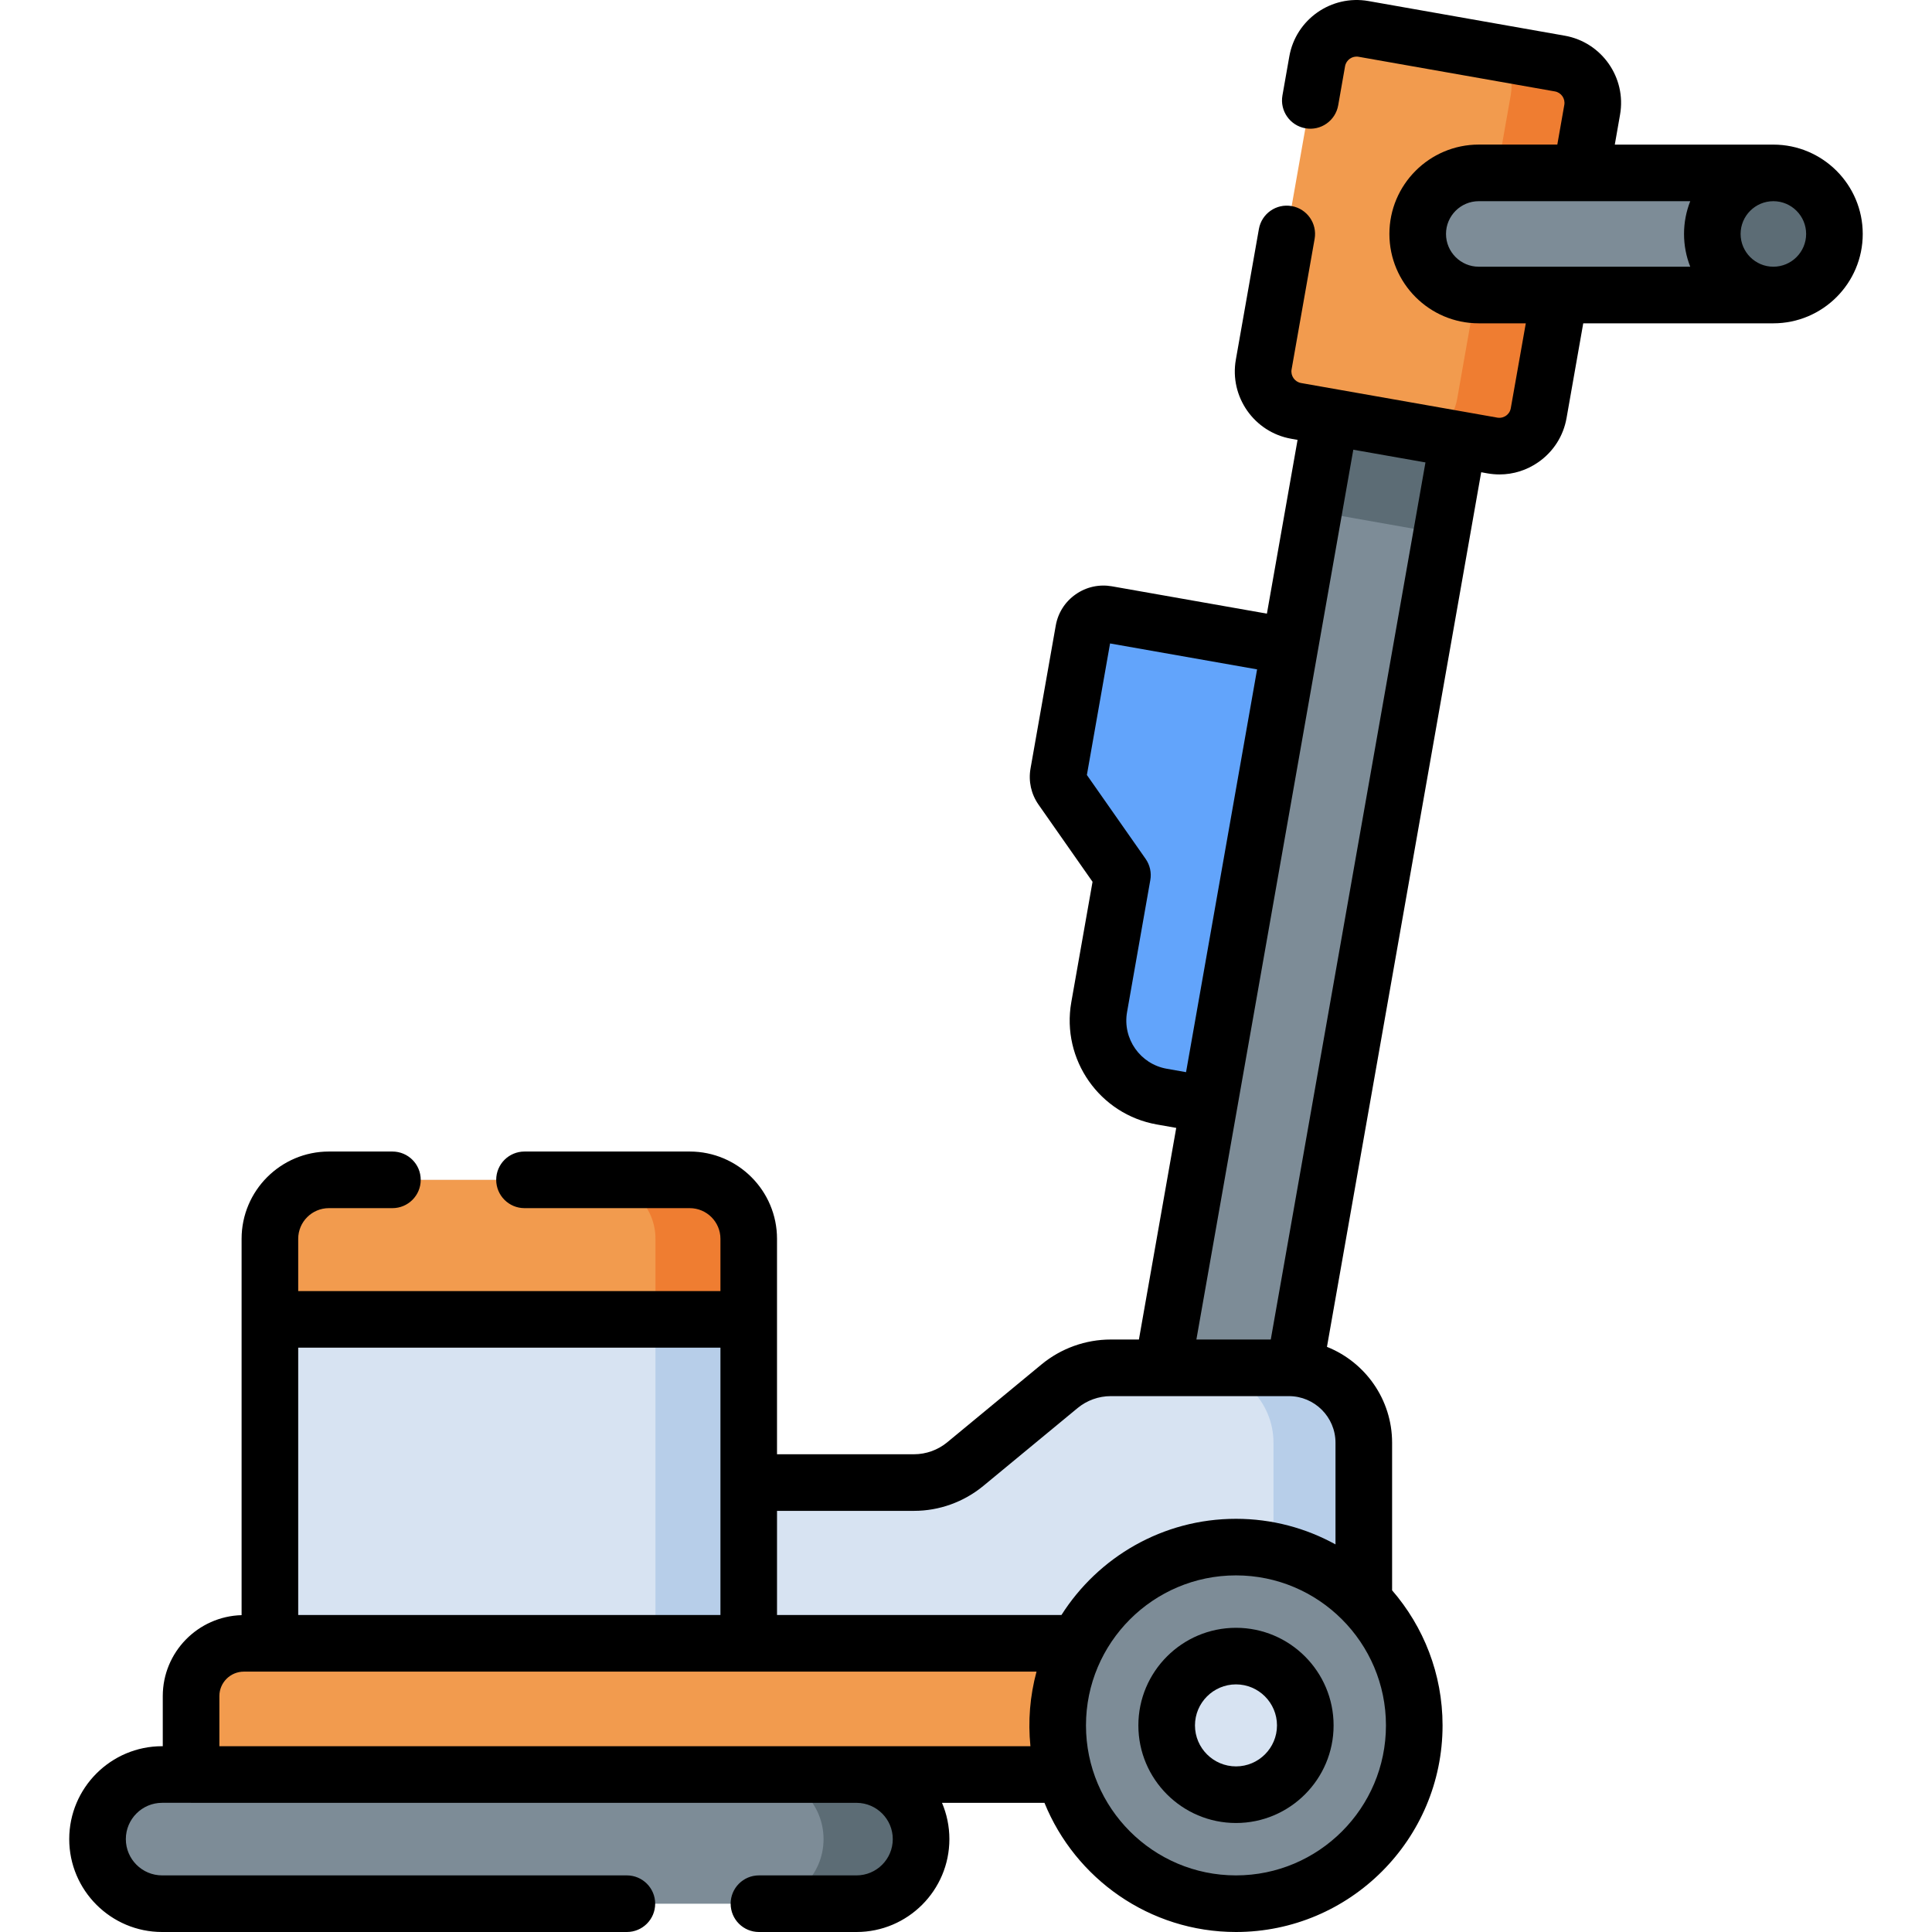
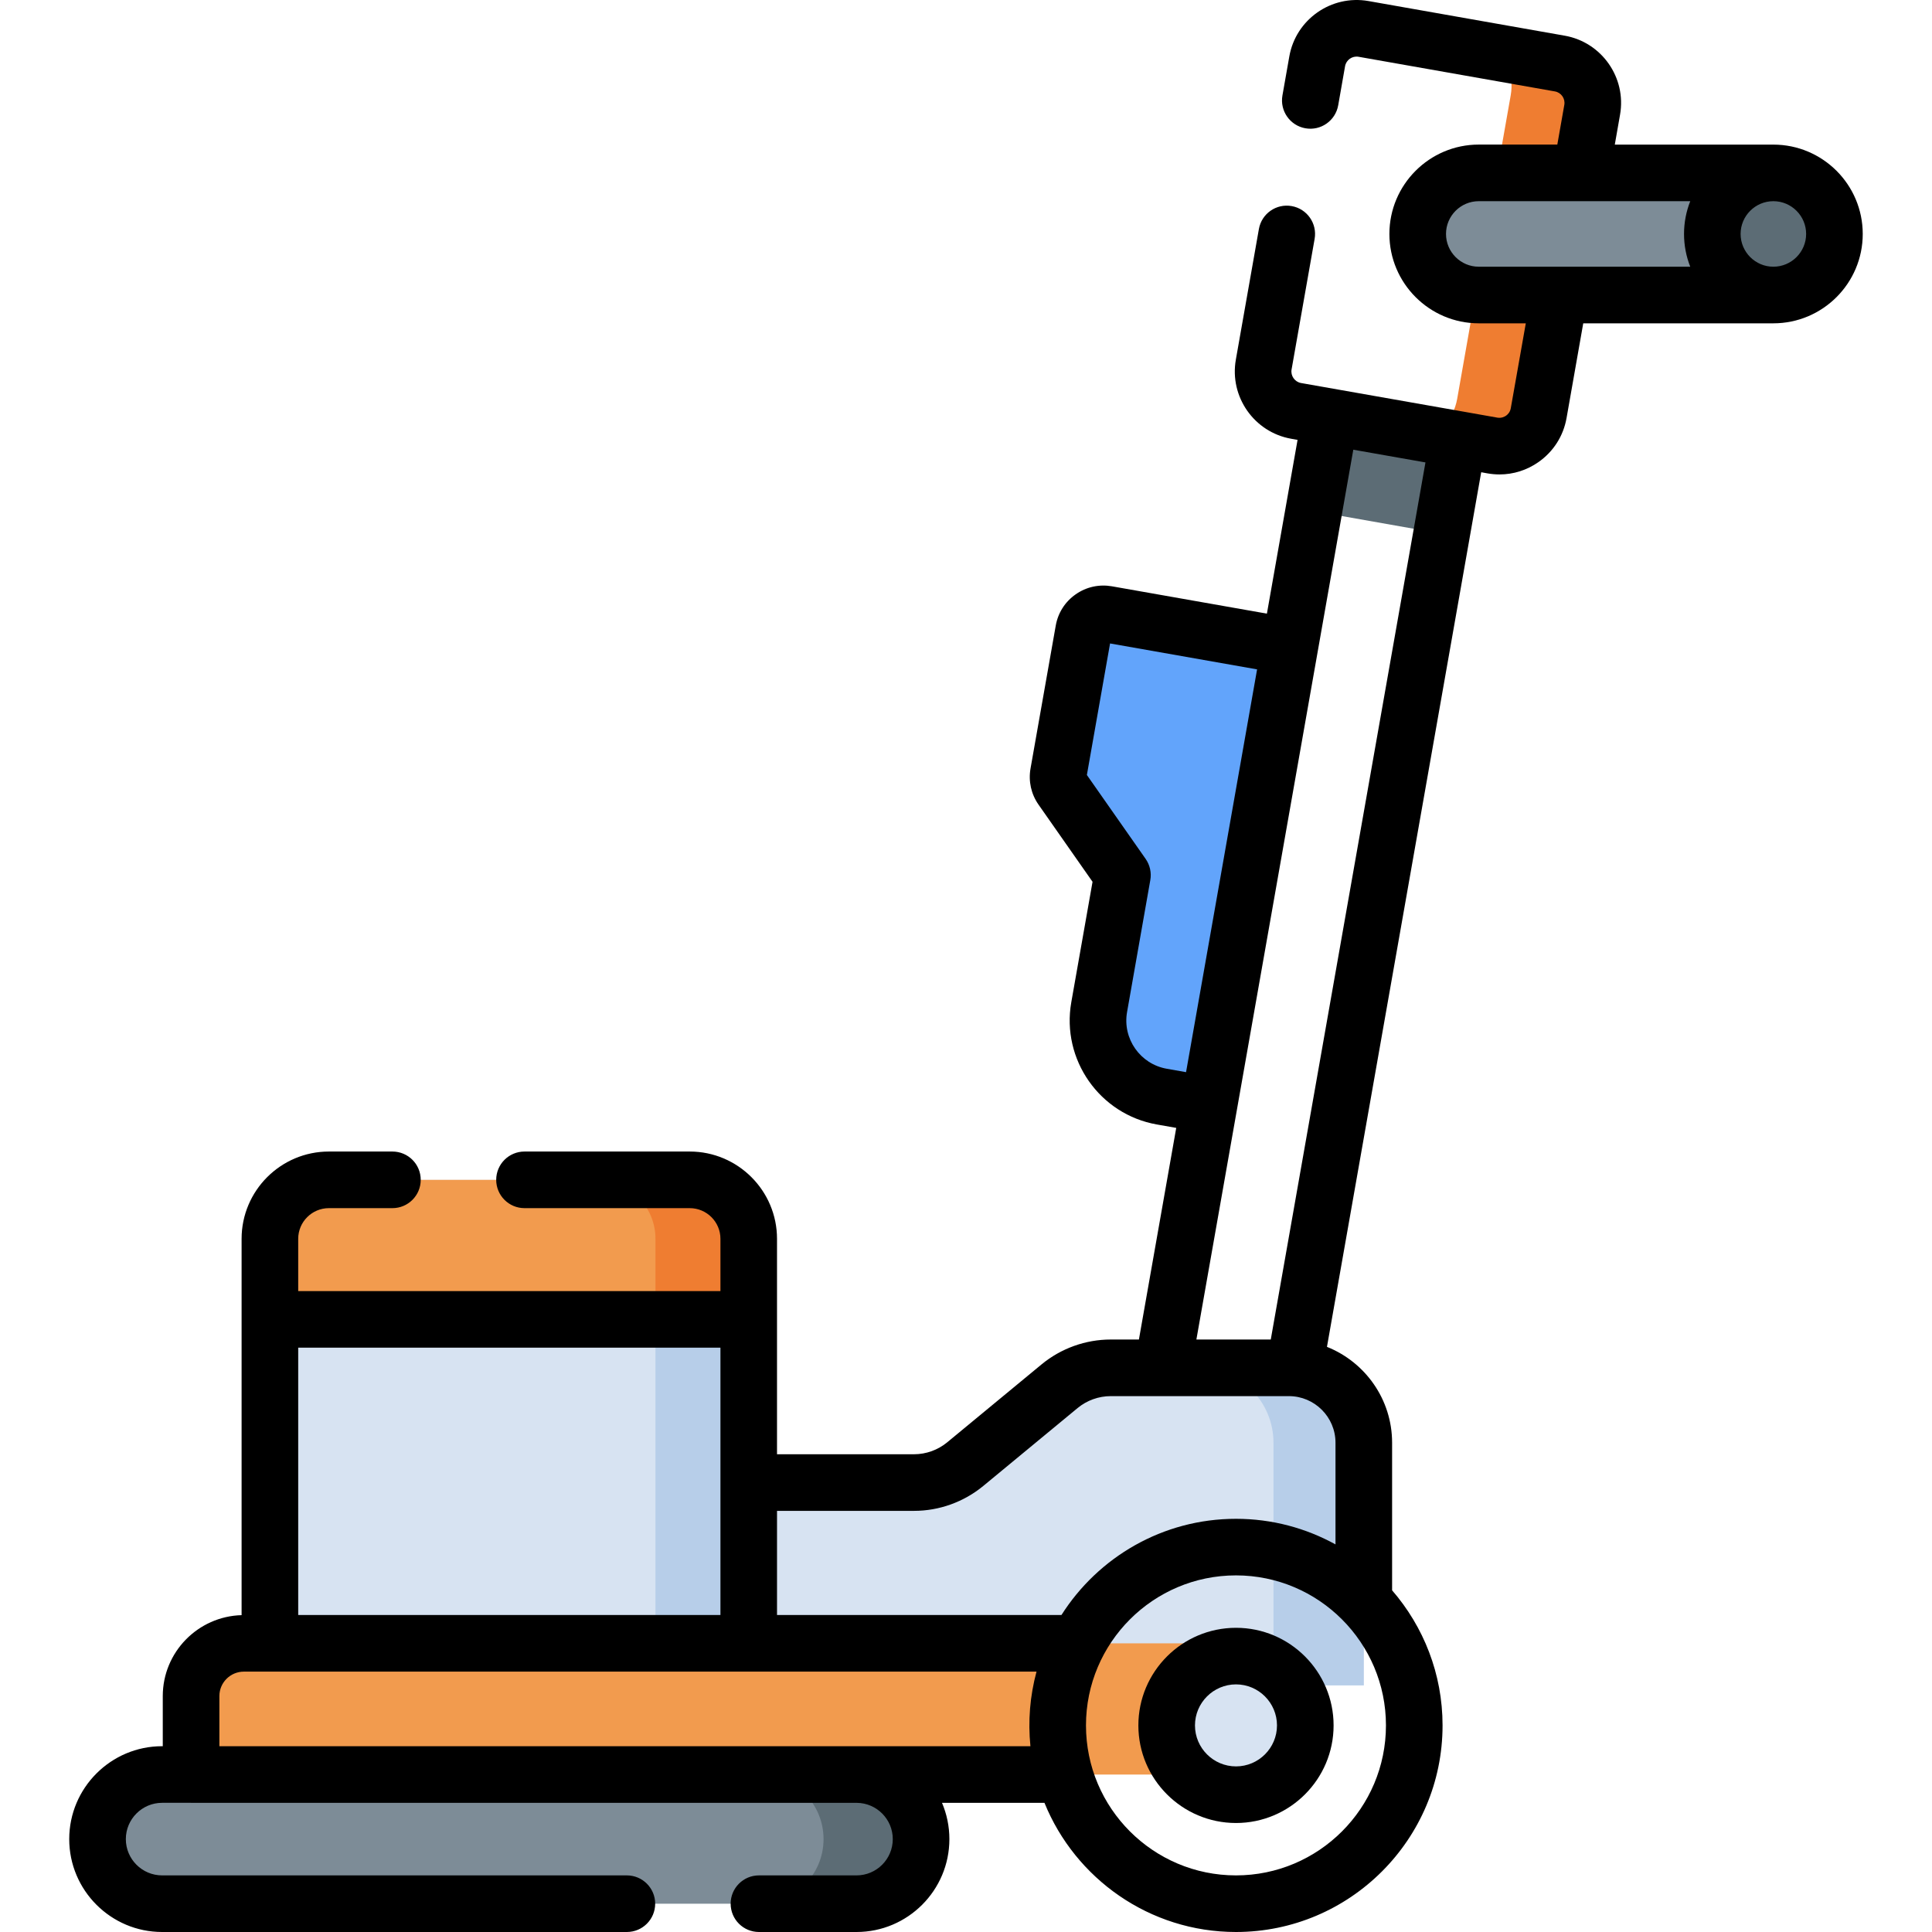
<svg xmlns="http://www.w3.org/2000/svg" width="60" height="60" viewBox="0 0 60 60" fill="none">
  <g clip-path="url(#clip0_3356_23320)">
    <path d="M33.653 19.583L32.871 24.019C32.842 24.182 32.879 24.351 32.975 24.487L34.86 27.179L34.137 31.278C33.907 32.583 34.778 33.827 36.083 34.057L37.548 34.315L40.059 20.076L34.379 19.074C34.038 19.014 33.713 19.242 33.653 19.583Z" fill="#62A4FB" />
-     <path d="M35.299 47.145L41.34 12.946L45.312 13.648L39.271 47.846L35.299 47.145Z" fill="#7D8C97" />
    <path d="M40.815 15.875L41.332 12.944L45.304 13.646L44.787 16.577L40.815 15.875Z" fill="#5C6C75" />
-     <path d="M39.246 11.323L40.906 1.904C41.025 1.23 41.669 0.779 42.344 0.898L48.44 1.973C49.115 2.092 49.565 2.735 49.446 3.41L47.785 12.829C47.666 13.504 47.023 13.954 46.348 13.835L40.252 12.76C39.577 12.641 39.127 11.998 39.246 11.323Z" fill="#F29B4E" />
    <path d="M48.44 1.972L46.271 1.59C46.746 1.674 47.035 2.288 46.916 2.963L45.255 12.382C45.136 13.057 44.654 13.536 44.18 13.452L46.348 13.834C47.023 13.953 47.666 13.503 47.785 12.828L49.446 3.409C49.565 2.735 49.114 2.091 48.44 1.972Z" fill="#EF7D31" />
    <path d="M42.353 52.341V44.805C42.353 43.52 41.312 42.478 40.027 42.478H34.495C33.915 42.478 33.354 42.68 32.907 43.05L29.975 45.47C29.528 45.839 28.966 46.041 28.387 46.041H23.252V52.341H42.353V52.341Z" fill="#D7E3F2" />
    <path d="M40.026 42.478H37.223C38.508 42.478 39.549 43.52 39.549 44.805V52.341H42.353V44.805C42.353 43.52 41.311 42.478 40.026 42.478Z" fill="#B7CEE9" />
    <path d="M45.924 5.369C44.876 5.369 44.027 6.218 44.027 7.265C44.027 8.313 44.876 9.162 45.924 9.162H55.073V5.369H45.924Z" fill="#7D8C97" />
    <path d="M55.074 9.162C56.121 9.162 56.97 8.313 56.97 7.265C56.97 6.218 56.121 5.369 55.074 5.369C54.027 5.369 53.178 6.218 53.178 7.265C53.178 8.313 54.027 9.162 55.074 9.162Z" fill="#5C6C75" />
    <path d="M10.215 36.641H21.421C22.433 36.641 23.253 37.461 23.253 38.473V51.035H8.383V38.473C8.383 37.461 9.203 36.641 10.215 36.641Z" fill="#D7E3F2" />
    <path d="M21.42 36.641H18.523C19.535 36.641 20.356 37.461 20.356 38.473V51.035H23.252V38.473C23.252 37.461 22.432 36.641 21.42 36.641Z" fill="#B7CEE9" />
    <path d="M21.421 36.641H10.215C9.203 36.641 8.383 37.461 8.383 38.473V40.974H23.253V38.473C23.253 37.461 22.433 36.641 21.421 36.641Z" fill="#F29B4E" />
-     <path d="M21.42 36.641H18.523C19.535 36.641 20.356 37.461 20.356 38.473V40.974H23.252V38.473C23.252 38.41 23.249 38.347 23.243 38.286C23.149 37.362 22.369 36.641 21.42 36.641Z" fill="#EF7D31" />
+     <path d="M21.42 36.641H18.523C19.535 36.641 20.356 37.461 20.356 38.473V40.974H23.252C23.252 38.41 23.249 38.347 23.243 38.286C23.149 37.362 22.369 36.641 21.42 36.641Z" fill="#EF7D31" />
    <path d="M3.029 57.115C3.029 58.223 3.927 59.121 5.035 59.121H26.599C27.707 59.121 28.605 58.223 28.605 57.115C28.605 56.007 27.707 55.109 26.599 55.109H5.035C3.927 55.109 3.029 56.007 3.029 57.115Z" fill="#7D8C97" />
    <path d="M26.6 55.109H23.57C24.678 55.109 25.576 56.008 25.576 57.115C25.576 58.223 24.678 59.121 23.57 59.121H26.6C27.708 59.121 28.606 58.223 28.606 57.115C28.606 56.008 27.708 55.109 26.6 55.109Z" fill="#5C6C75" />
    <path d="M38.383 51.035H7.573C6.667 51.035 5.934 51.769 5.934 52.674V55.11H38.383V51.035Z" fill="#F29B4E" />
-     <path d="M38.385 59.121C41.443 59.121 43.922 56.642 43.922 53.584C43.922 50.526 41.443 48.047 38.385 48.047C35.327 48.047 32.848 50.526 32.848 53.584C32.848 56.642 35.327 59.121 38.385 59.121Z" fill="#7D8C97" />
    <path d="M38.385 55.736C39.573 55.736 40.537 54.772 40.537 53.584C40.537 52.395 39.573 51.432 38.385 51.432C37.196 51.432 36.232 52.395 36.232 53.584C36.232 54.772 37.196 55.736 38.385 55.736Z" fill="#D7E3F2" />
    <path d="M55.073 4.491H50.149L50.312 3.562C50.515 2.411 49.743 1.31 48.593 1.108L42.496 0.032C41.346 -0.169 40.244 0.601 40.041 1.752L39.827 2.966C39.743 3.444 40.063 3.9 40.541 3.984C41.019 4.069 41.475 3.748 41.559 3.27L41.772 2.058C41.806 1.861 41.995 1.729 42.191 1.763L48.288 2.839C48.484 2.873 48.616 3.061 48.581 3.257L48.364 4.49H45.924C44.394 4.49 43.149 5.735 43.149 7.265C43.149 8.796 44.394 10.041 45.924 10.041H47.385L46.919 12.677C46.897 12.805 46.817 12.878 46.771 12.91C46.725 12.942 46.629 12.992 46.501 12.97L45.445 12.783C45.443 12.783 45.441 12.782 45.439 12.782C45.437 12.782 45.435 12.782 45.433 12.781L40.405 11.895C40.209 11.86 40.077 11.671 40.111 11.475L40.827 7.418C40.911 6.94 40.592 6.484 40.114 6.4C39.636 6.315 39.18 6.635 39.096 7.113L38.38 11.171C38.178 12.321 38.95 13.423 40.1 13.626L40.297 13.661L39.345 19.057L34.531 18.208C34.135 18.139 33.735 18.227 33.406 18.458C33.076 18.688 32.856 19.034 32.787 19.43L32.004 23.866C31.934 24.262 32.023 24.662 32.254 24.991L33.93 27.385L33.27 31.125C32.957 32.905 34.149 34.609 35.929 34.922L36.529 35.028L35.37 41.6H34.496C33.714 41.6 32.951 41.874 32.347 42.372L29.417 44.792C29.127 45.031 28.761 45.163 28.387 45.163H24.131V38.473C24.131 36.978 22.915 35.762 21.42 35.762H16.289C15.803 35.762 15.41 36.155 15.41 36.641C15.41 37.126 15.803 37.52 16.289 37.52H21.42C21.946 37.52 22.374 37.947 22.374 38.473V40.096H9.261V38.473C9.261 37.947 9.689 37.52 10.214 37.52H12.187C12.673 37.52 13.066 37.126 13.066 36.641C13.066 36.155 12.673 35.762 12.187 35.762H10.214C8.719 35.762 7.503 36.978 7.503 38.473V50.16C6.147 50.198 5.055 51.309 5.055 52.674V54.23H5.035C3.444 54.23 2.15 55.525 2.15 57.115C2.15 58.706 3.444 60 5.035 60H19.468C19.953 60 20.347 59.607 20.347 59.121C20.347 58.636 19.953 58.242 19.468 58.242H5.035C4.414 58.242 3.908 57.737 3.908 57.115C3.908 56.494 4.414 55.988 5.035 55.988H5.923C5.926 55.988 5.93 55.989 5.934 55.989H26.61C27.227 55.995 27.726 56.498 27.726 57.115C27.726 57.737 27.221 58.242 26.599 58.242H23.57C23.084 58.242 22.691 58.636 22.691 59.121C22.691 59.607 23.084 60 23.57 60H26.599C28.19 60 29.484 58.706 29.484 57.115C29.484 56.716 29.402 56.335 29.255 55.989H32.437C33.391 58.338 35.697 60 38.384 60C41.922 60 44.8 57.122 44.8 53.584C44.8 51.981 44.208 50.515 43.233 49.389V44.806C43.233 43.456 42.393 42.299 41.21 41.828L46 14.666L46.195 14.701C46.32 14.723 46.445 14.734 46.569 14.734C47 14.734 47.419 14.602 47.779 14.35C48.243 14.025 48.553 13.539 48.651 12.981L49.169 10.041H55.073C56.604 10.041 57.849 8.796 57.849 7.266C57.849 5.735 56.604 4.491 55.073 4.491ZM36.235 33.191C35.409 33.046 34.856 32.256 35.002 31.43L35.724 27.331C35.765 27.102 35.712 26.865 35.579 26.674L33.754 24.068L34.474 19.983L39.04 20.788L36.834 33.297L36.235 33.191ZM22.374 41.853V50.156H9.261V41.853H22.374ZM6.813 54.23V52.673C6.813 52.255 7.154 51.914 7.573 51.914H32.19C31.986 52.67 31.922 53.45 32.001 54.231C31.23 54.231 10.499 54.23 6.813 54.23ZM38.384 58.242C35.815 58.242 33.726 56.153 33.726 53.584C33.726 51.015 35.815 48.925 38.384 48.925C40.953 48.925 43.042 51.015 43.042 53.584C43.042 56.153 40.953 58.242 38.384 58.242ZM41.475 47.963C40.557 47.457 39.504 47.168 38.384 47.168C36.106 47.168 34.103 48.362 32.964 50.156H24.131V46.921H28.387C29.168 46.921 29.931 46.646 30.536 46.148L33.466 43.728C33.756 43.489 34.121 43.358 34.496 43.358H40.027C40.825 43.358 41.475 44.007 41.475 44.805L41.475 47.963ZM39.465 41.6H37.155L42.028 13.966L44.269 14.361L39.465 41.6ZM44.907 7.265C44.907 6.705 45.363 6.248 45.924 6.248H52.492C52.368 6.564 52.299 6.906 52.299 7.265C52.299 7.625 52.368 7.968 52.492 8.283H45.924C45.363 8.283 44.907 7.826 44.907 7.265ZM55.073 8.283C54.513 8.283 54.056 7.826 54.056 7.265C54.056 6.705 54.513 6.248 55.073 6.248C55.635 6.248 56.091 6.705 56.091 7.265C56.091 7.826 55.635 8.283 55.073 8.283Z" fill="black" />
    <path d="M38.385 50.553C36.713 50.553 35.353 51.913 35.353 53.584C35.353 55.255 36.713 56.615 38.385 56.615C40.056 56.615 41.416 55.255 41.416 53.584C41.416 51.913 40.056 50.553 38.385 50.553ZM38.385 54.857C37.683 54.857 37.111 54.286 37.111 53.584C37.111 52.882 37.683 52.31 38.385 52.31C39.087 52.31 39.658 52.882 39.658 53.584C39.658 54.286 39.087 54.857 38.385 54.857Z" fill="black" />
  </g>
  <defs>
    <clipPath id="clip0_3356_23320">
      <rect width="60" height="60" fill="white" />
    </clipPath>
  </defs>
</svg>